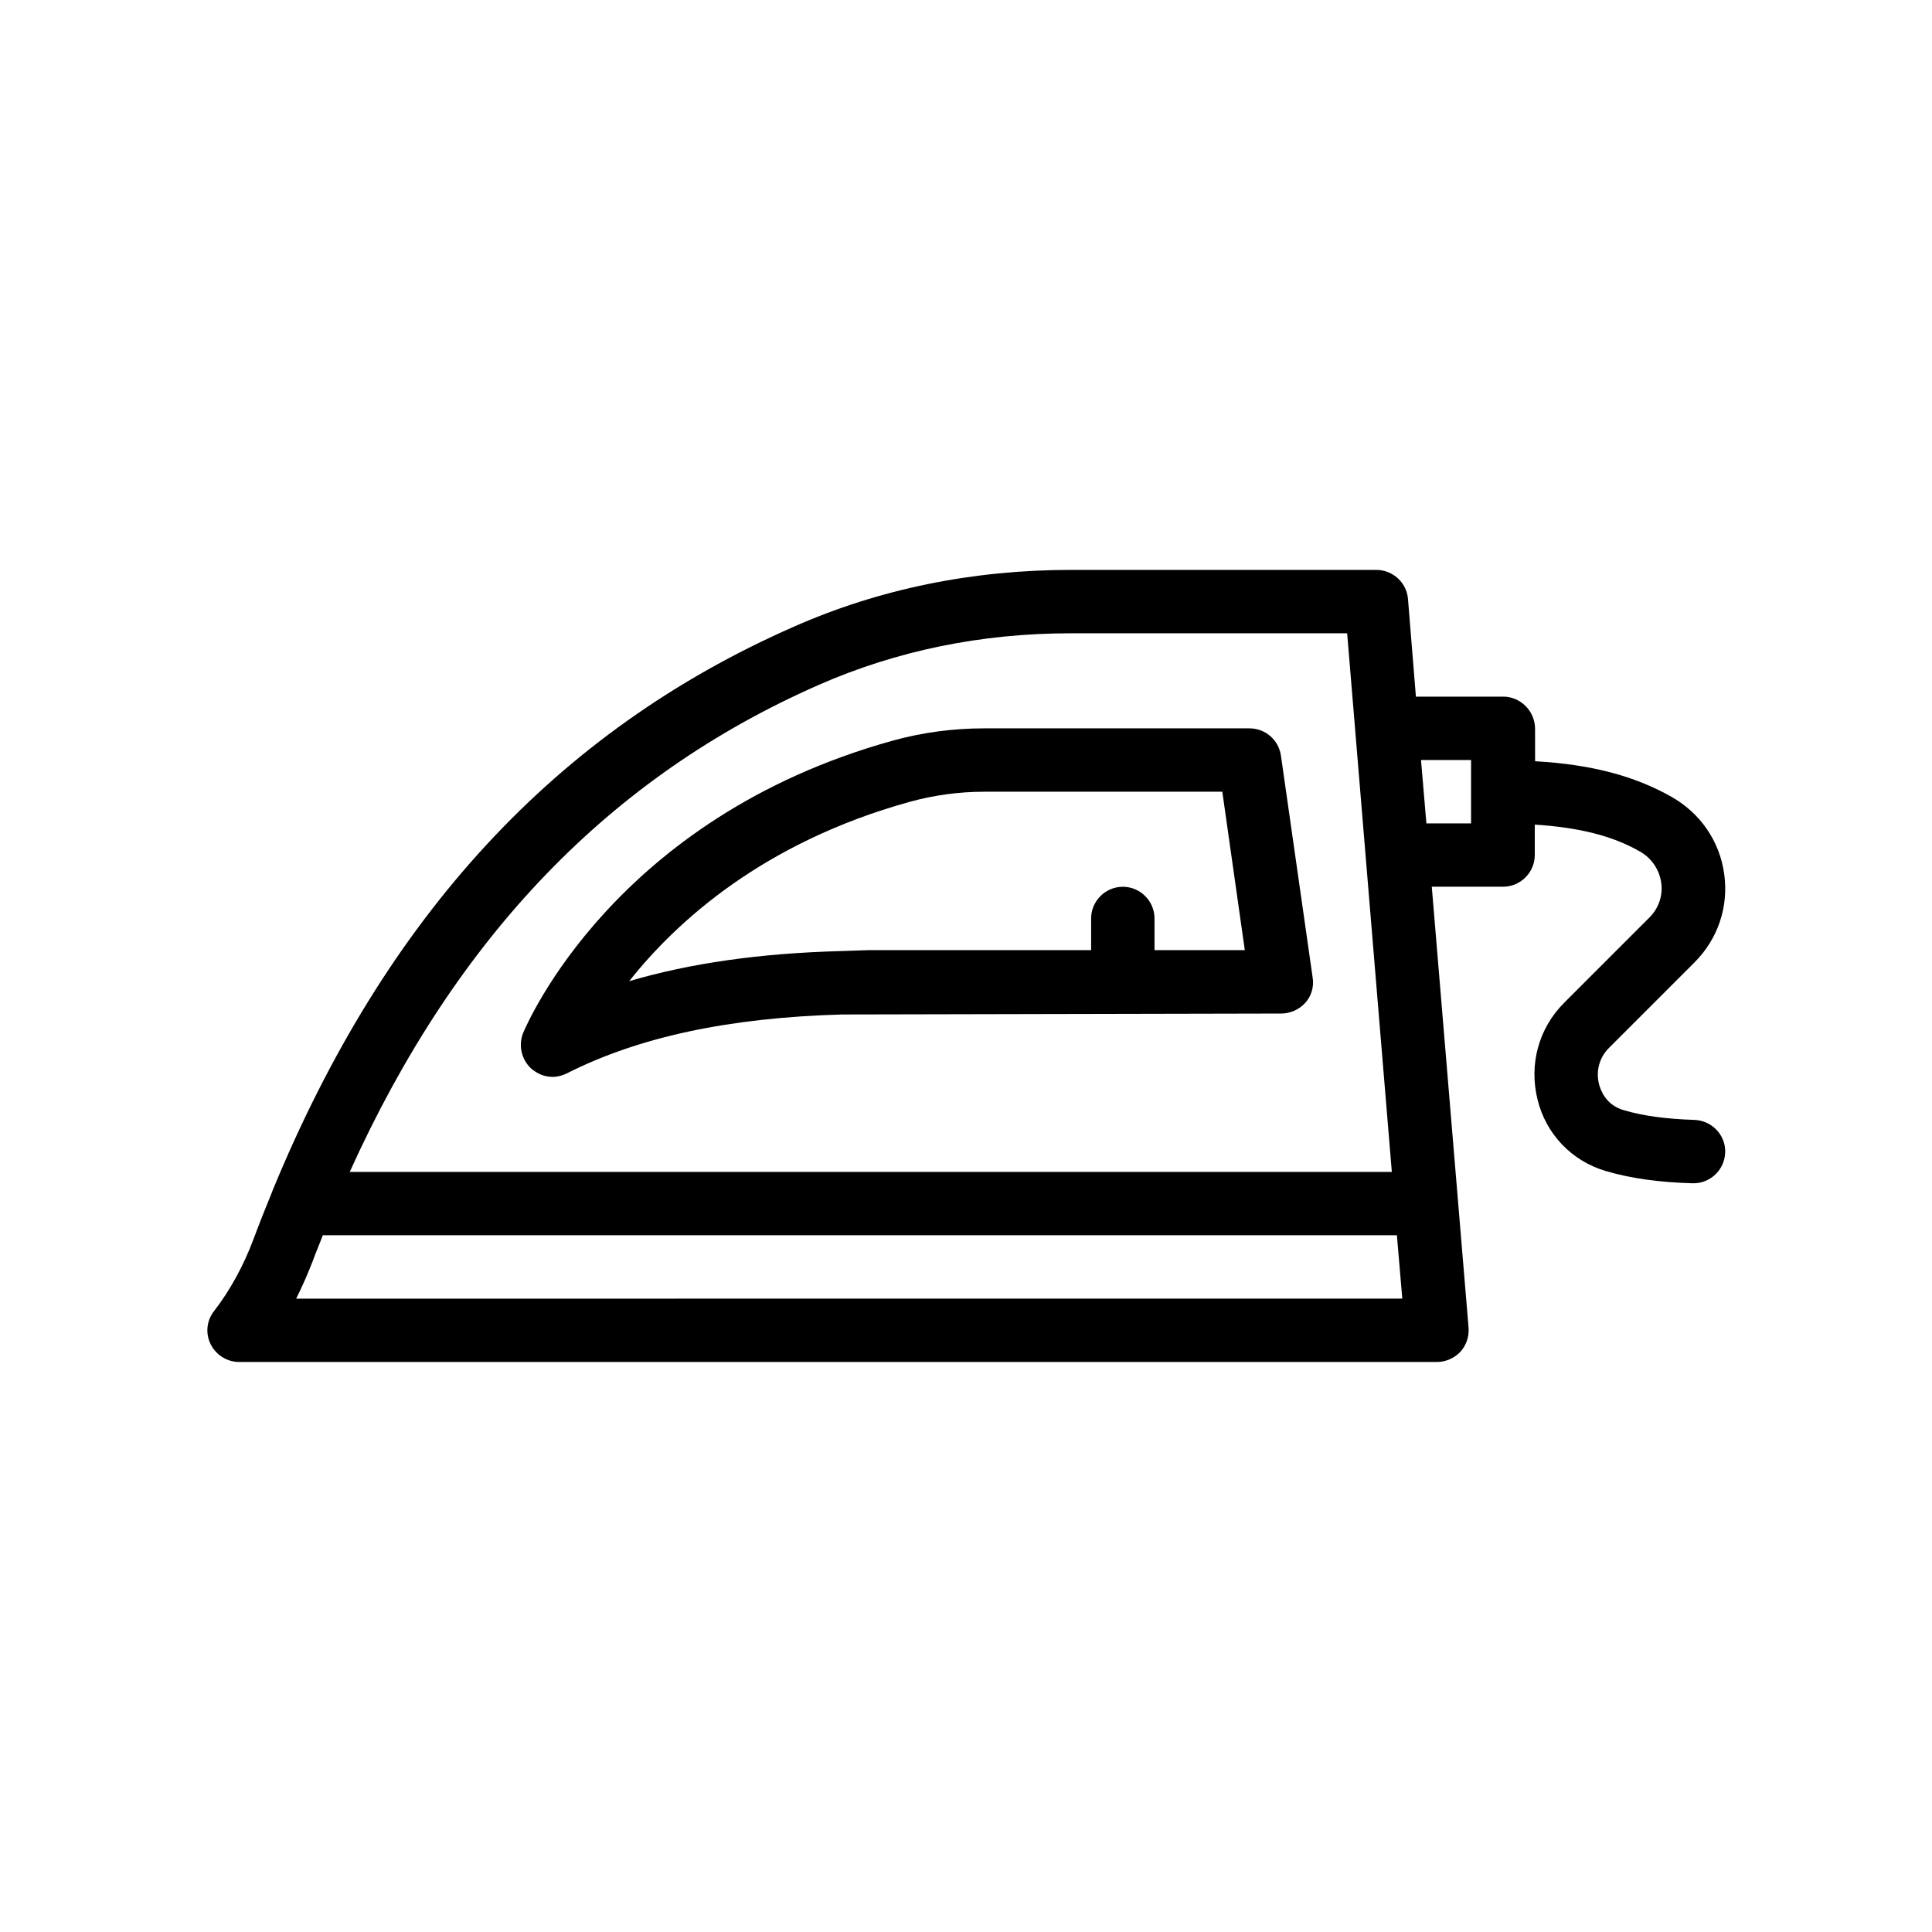
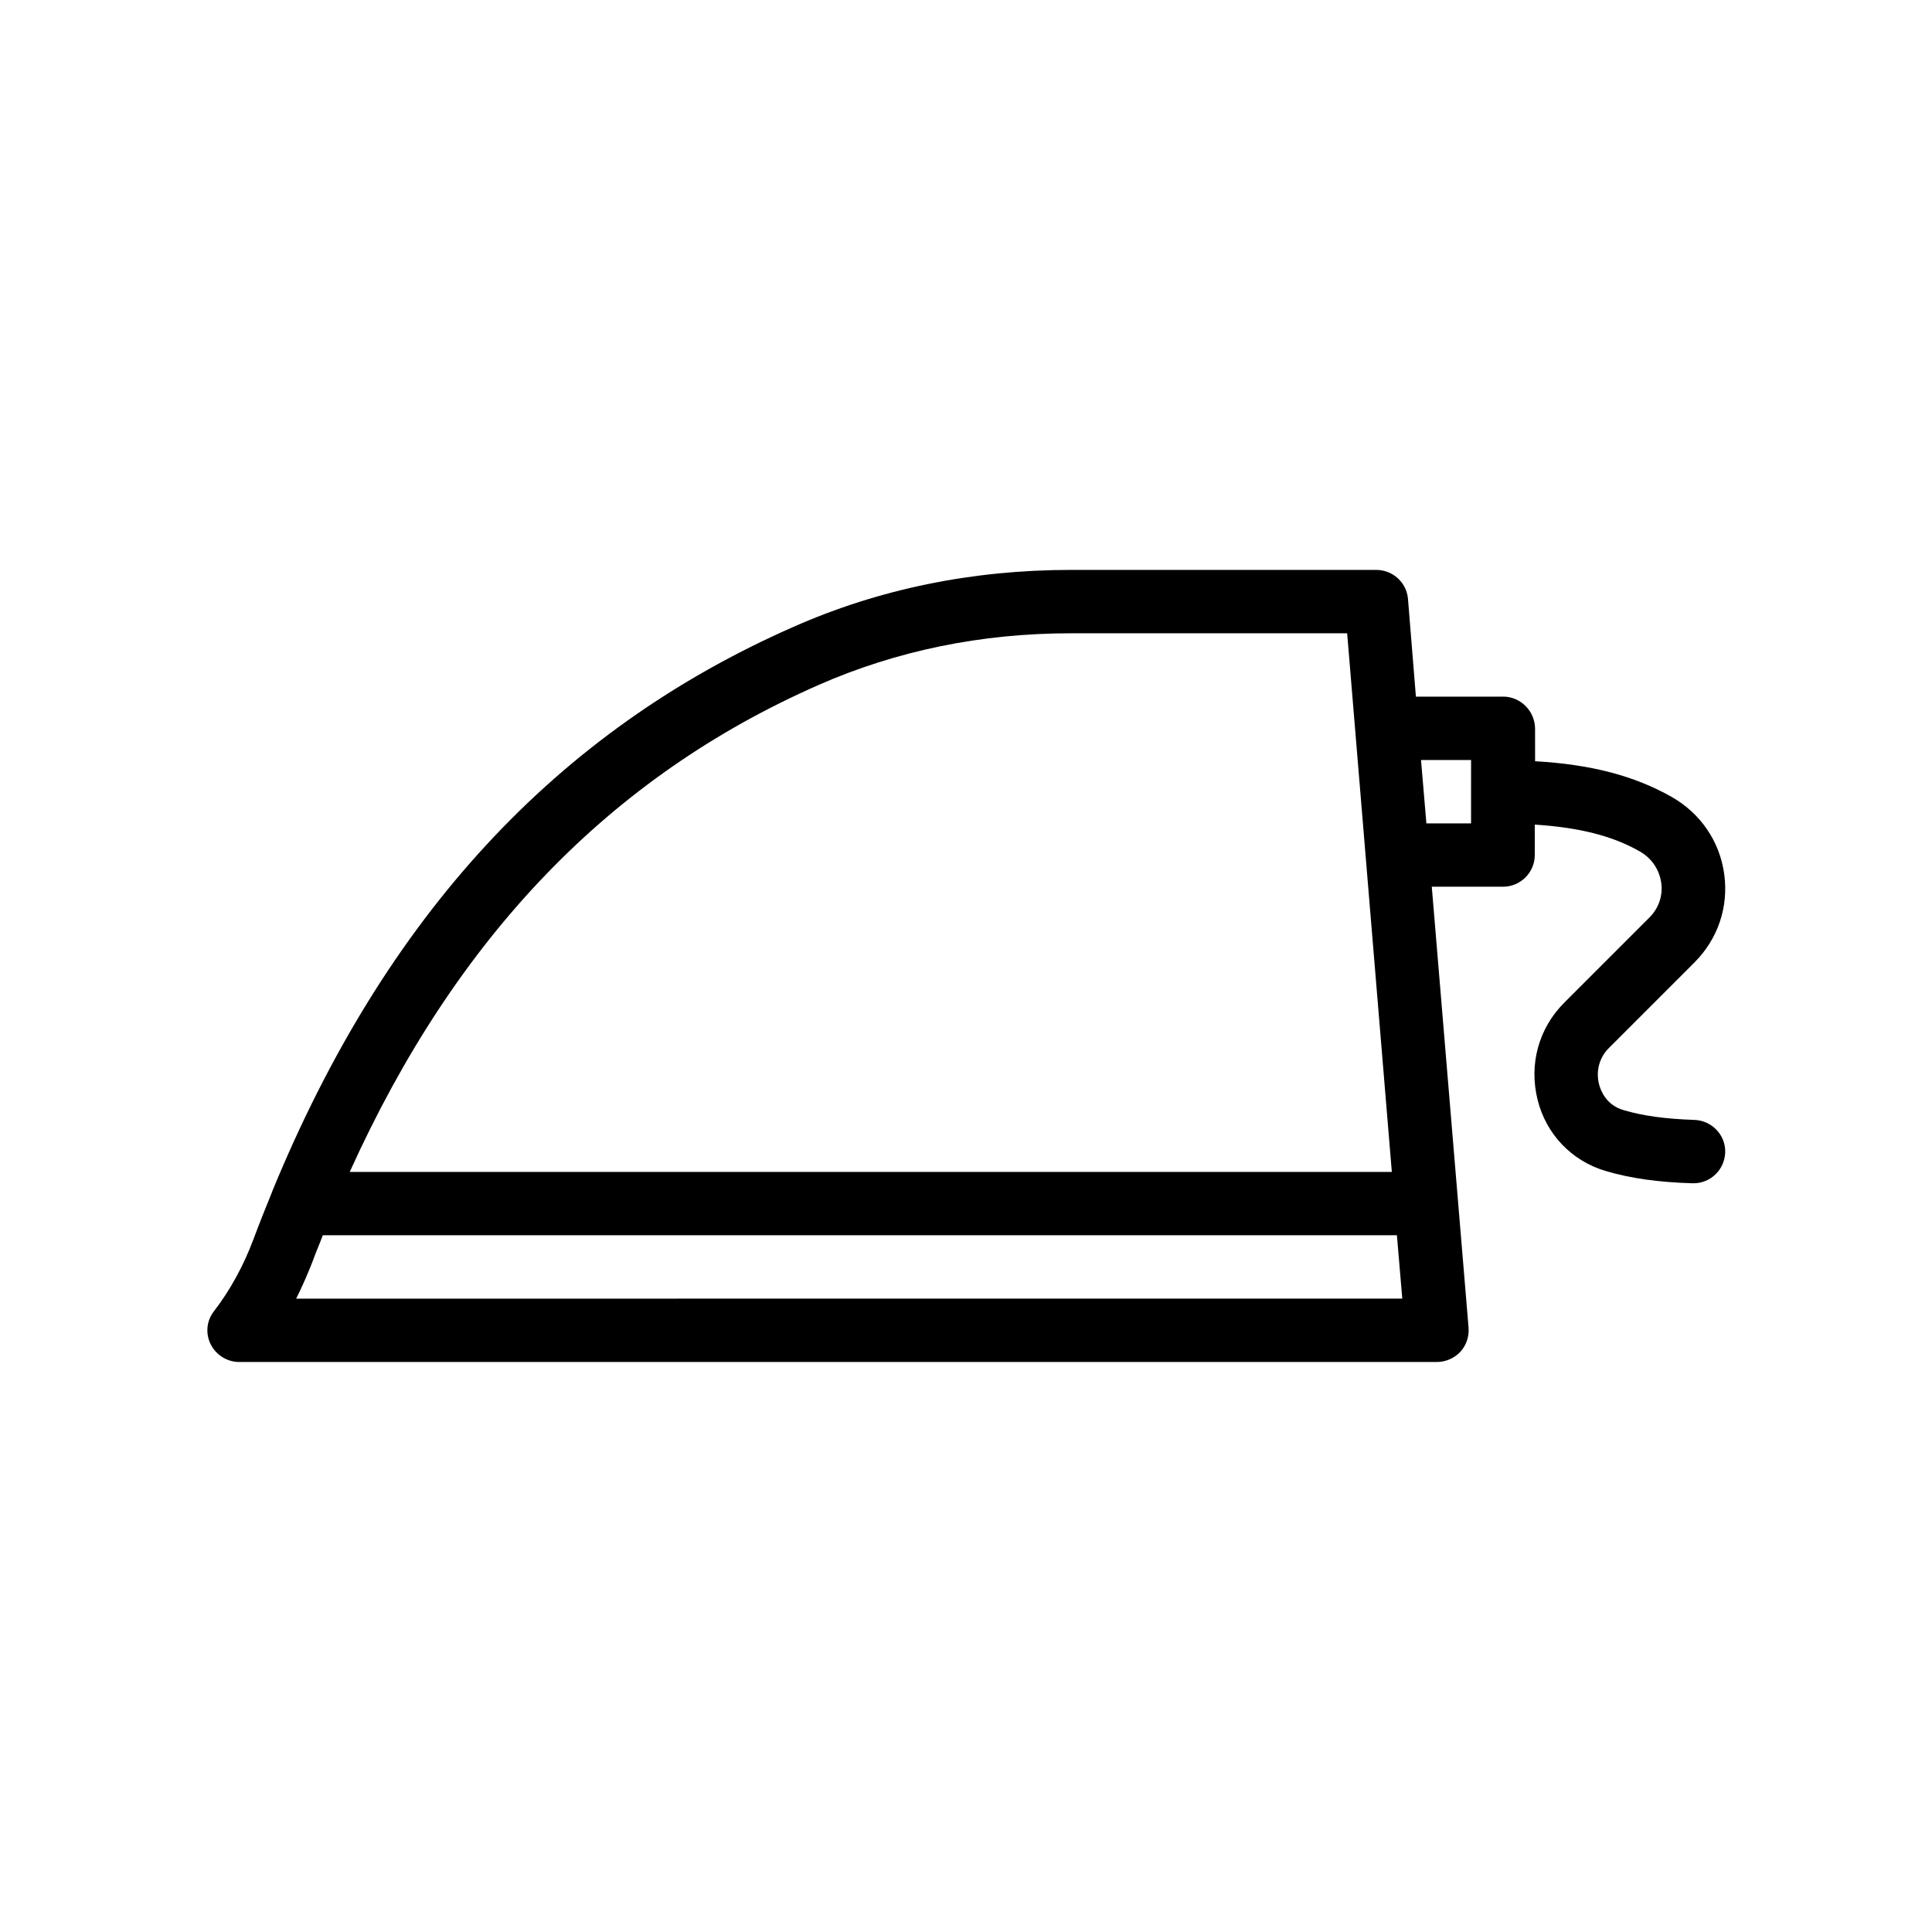
<svg xmlns="http://www.w3.org/2000/svg" fill="#000000" width="800px" height="800px" version="1.1" viewBox="144 144 512 512">
  <g>
    <path d="m542.32 328.62h-23.09l-2.098-25.863c-0.336-4.367-4.031-7.727-8.398-7.727h-80.945c-26.031 0-50.801 5.039-73.555 15.113-62.809 27.625-108.07 76.578-138.04 149.46 0 0.082-0.082 0.168-0.082 0.25-1.68 4.113-3.359 8.312-4.953 12.594-2.688 7.137-6.215 13.52-10.41 18.977-2.016 2.519-2.352 5.961-0.922 8.816 1.426 2.856 4.367 4.703 7.559 4.703h317.4c2.352 0 4.617-1.008 6.215-2.688 1.594-1.762 2.352-4.031 2.184-6.383l-9.75-116.88h18.895c4.617 0 8.398-3.777 8.398-8.398v-8.062c11.672 0.754 20.57 2.938 27.879 7.137 3.106 1.762 5.121 4.785 5.625 8.23 0.504 3.441-0.672 6.801-3.106 9.238l-22.586 22.586c-6.801 6.801-9.406 16.375-7.055 25.777 2.266 9.07 8.984 16.121 17.969 18.809 6.465 1.93 14.023 3.023 23.09 3.273h0.25c4.535 0 8.23-3.609 8.398-8.145 0.168-4.617-3.527-8.48-8.145-8.648-7.641-0.25-13.77-1.09-18.809-2.602-4.617-1.344-6.047-5.207-6.465-6.801-0.922-3.527 0.082-7.223 2.688-9.742l22.586-22.586c6.215-6.215 9.07-14.695 7.894-23.344-1.176-8.734-6.297-16.207-14.023-20.57-9.824-5.543-21.242-8.566-36.105-9.406l-0.008-8.73c-0.082-4.621-3.863-8.398-8.48-8.398zm-181.37-3.106c20.656-9.07 43.074-13.688 66.84-13.688h73.219l11.84 142.75h-276.17c28.215-62.387 69.023-104.79 124.27-129.06zm-138.46 162.64c1.594-3.191 3.023-6.465 4.367-9.91 0.84-2.352 1.848-4.617 2.688-6.887h284.65l1.426 16.793zm311.44-125.95h-11.922l-1.426-16.793h13.266l-0.004 16.793z" />
-     <path d="m284.71 427.12c1.594 1.426 3.609 2.266 5.711 2.266 1.258 0 2.602-0.336 3.777-0.922 19.062-9.656 42.992-14.777 72.969-15.617l116.38-0.25c2.434 0 4.785-1.09 6.383-2.856 1.594-1.762 2.352-4.281 1.93-6.719l-8.398-58.777c-0.586-4.113-4.113-7.223-8.312-7.223h-70.367c-8.23 0-16.375 1.09-24.266 3.273-73.723 20.488-96.898 75.152-97.906 77.504-1.258 3.273-0.418 6.969 2.102 9.32zm100.34-70.617c6.383-1.762 13.016-2.688 19.816-2.688h63.059l5.961 41.984h-23.93v-8.398c0-4.617-3.777-8.398-8.398-8.398-4.617 0-8.398 3.777-8.398 8.398v8.398h-59.031l-7.473 0.25c-21.242 0.586-39.719 3.191-55.922 7.977 12.516-15.785 35.523-36.777 74.316-47.523z" />
  </g>
</svg>